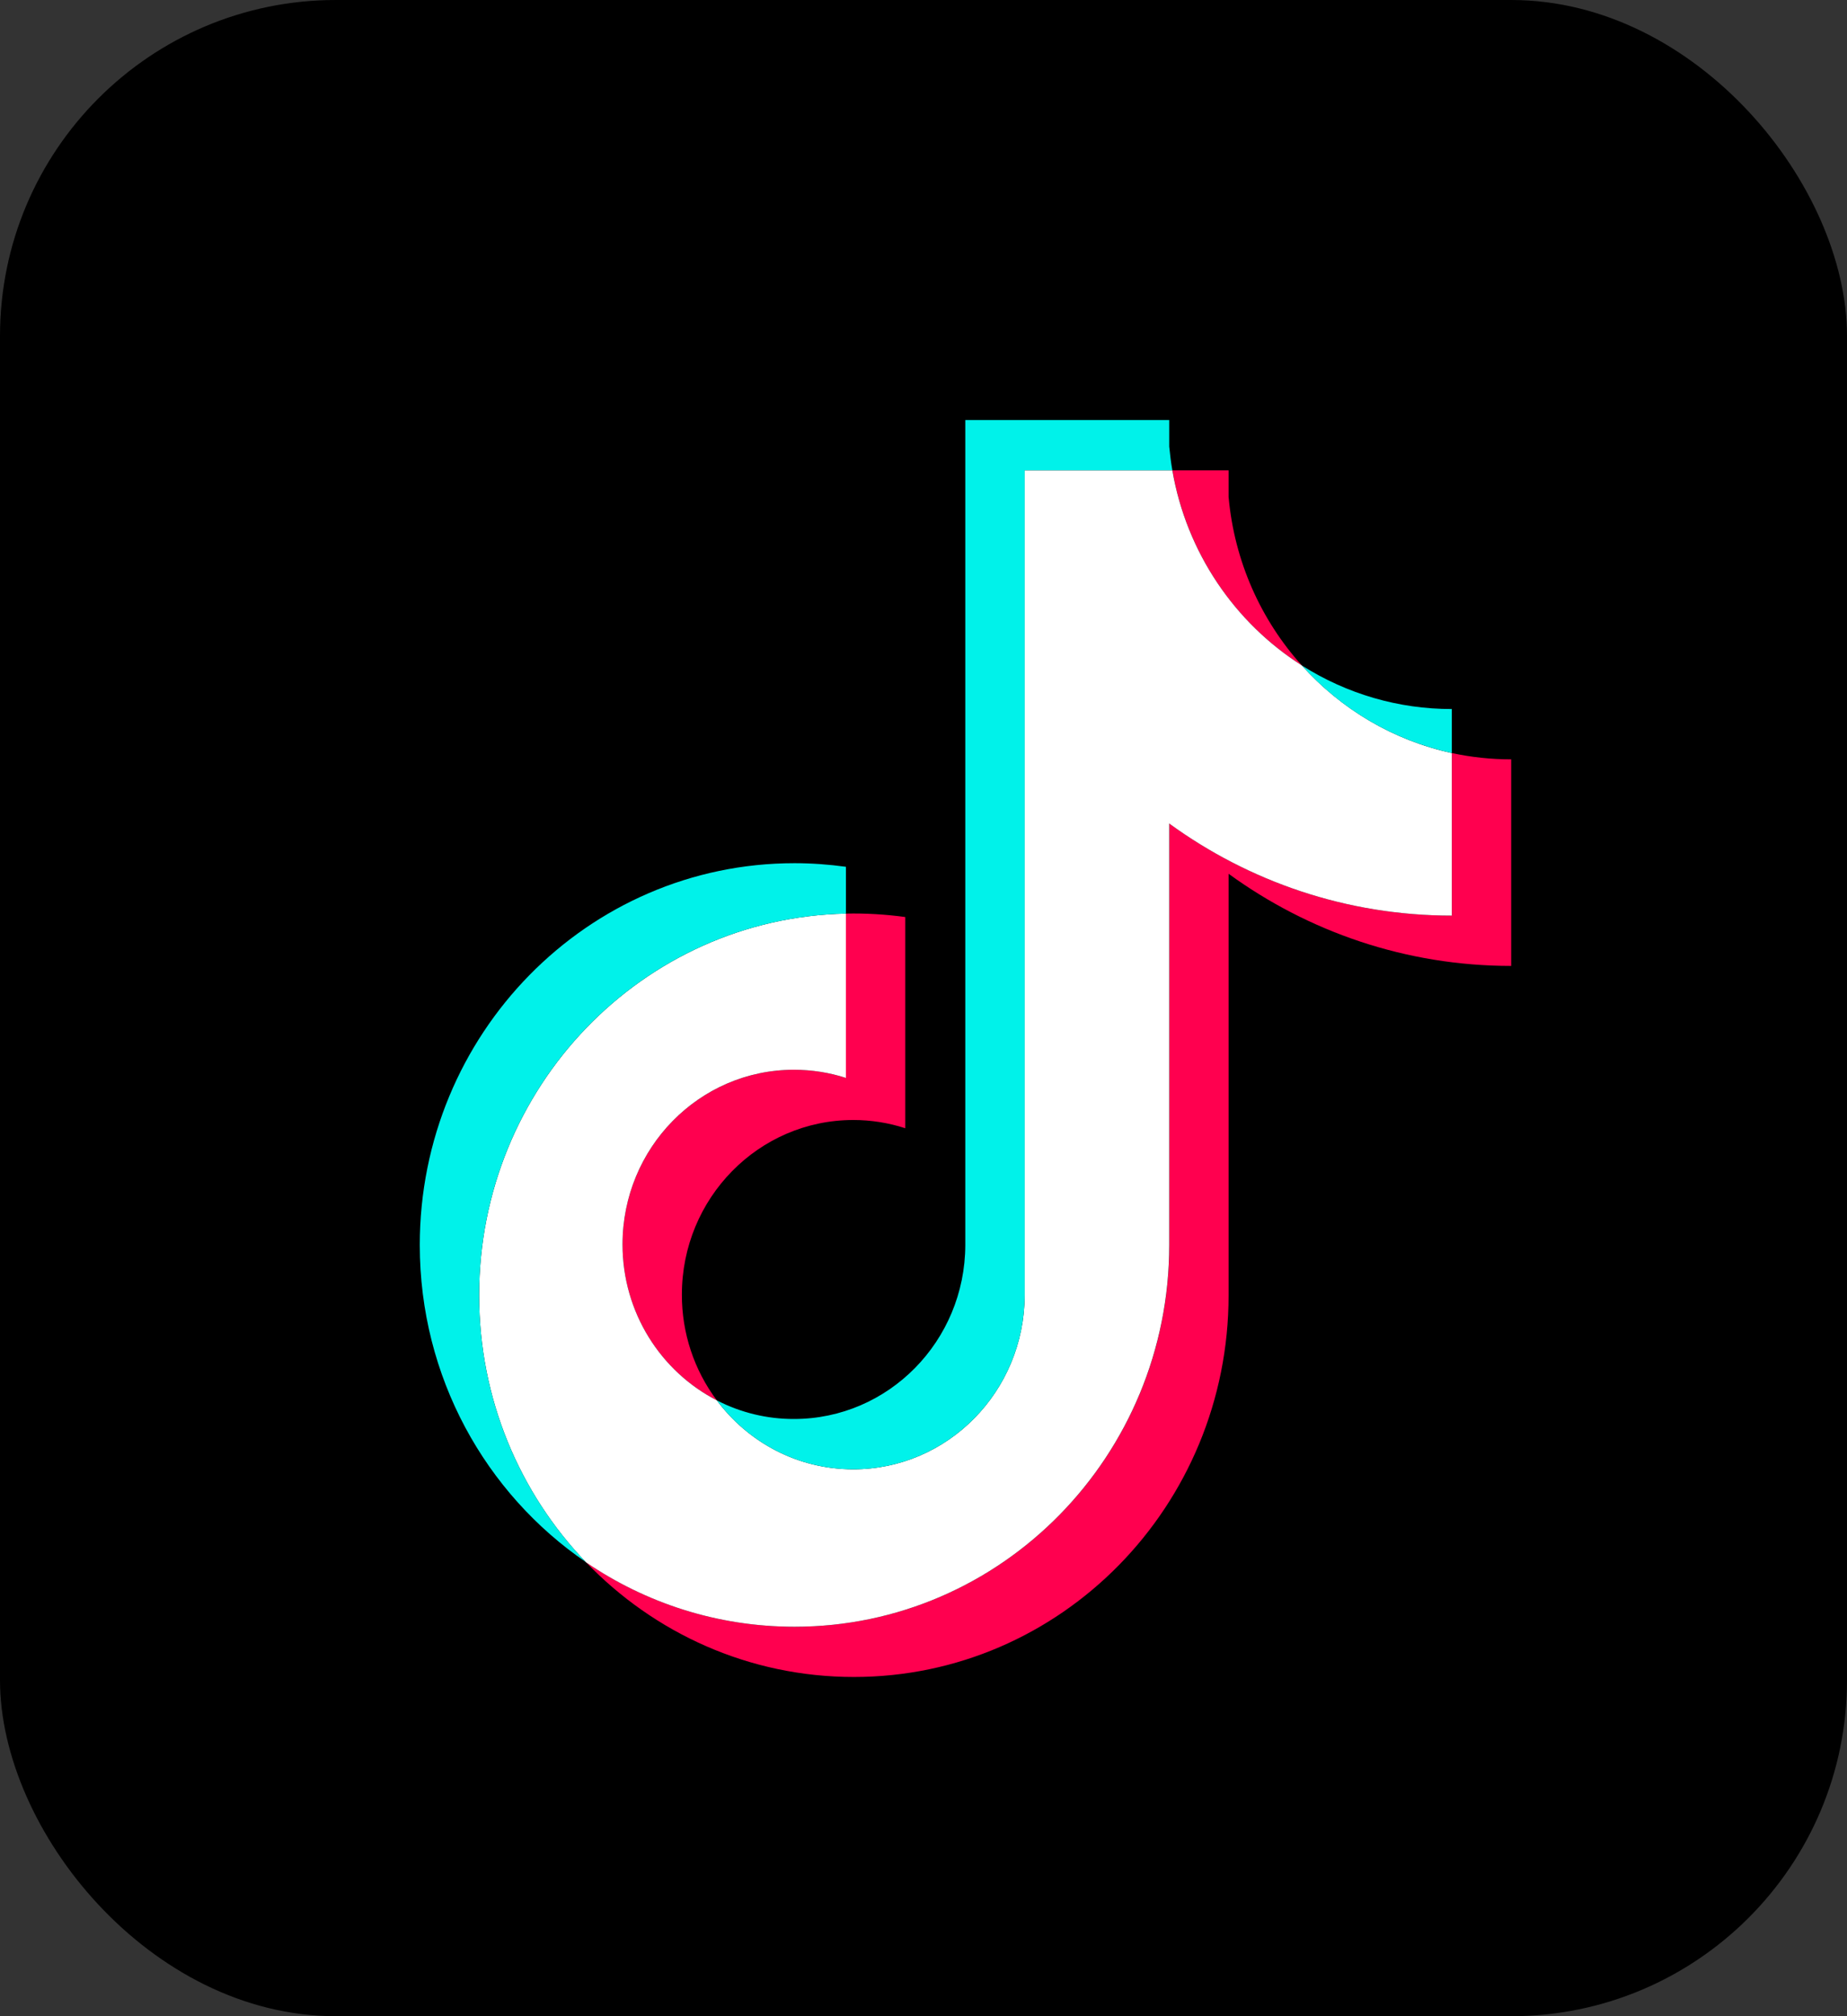
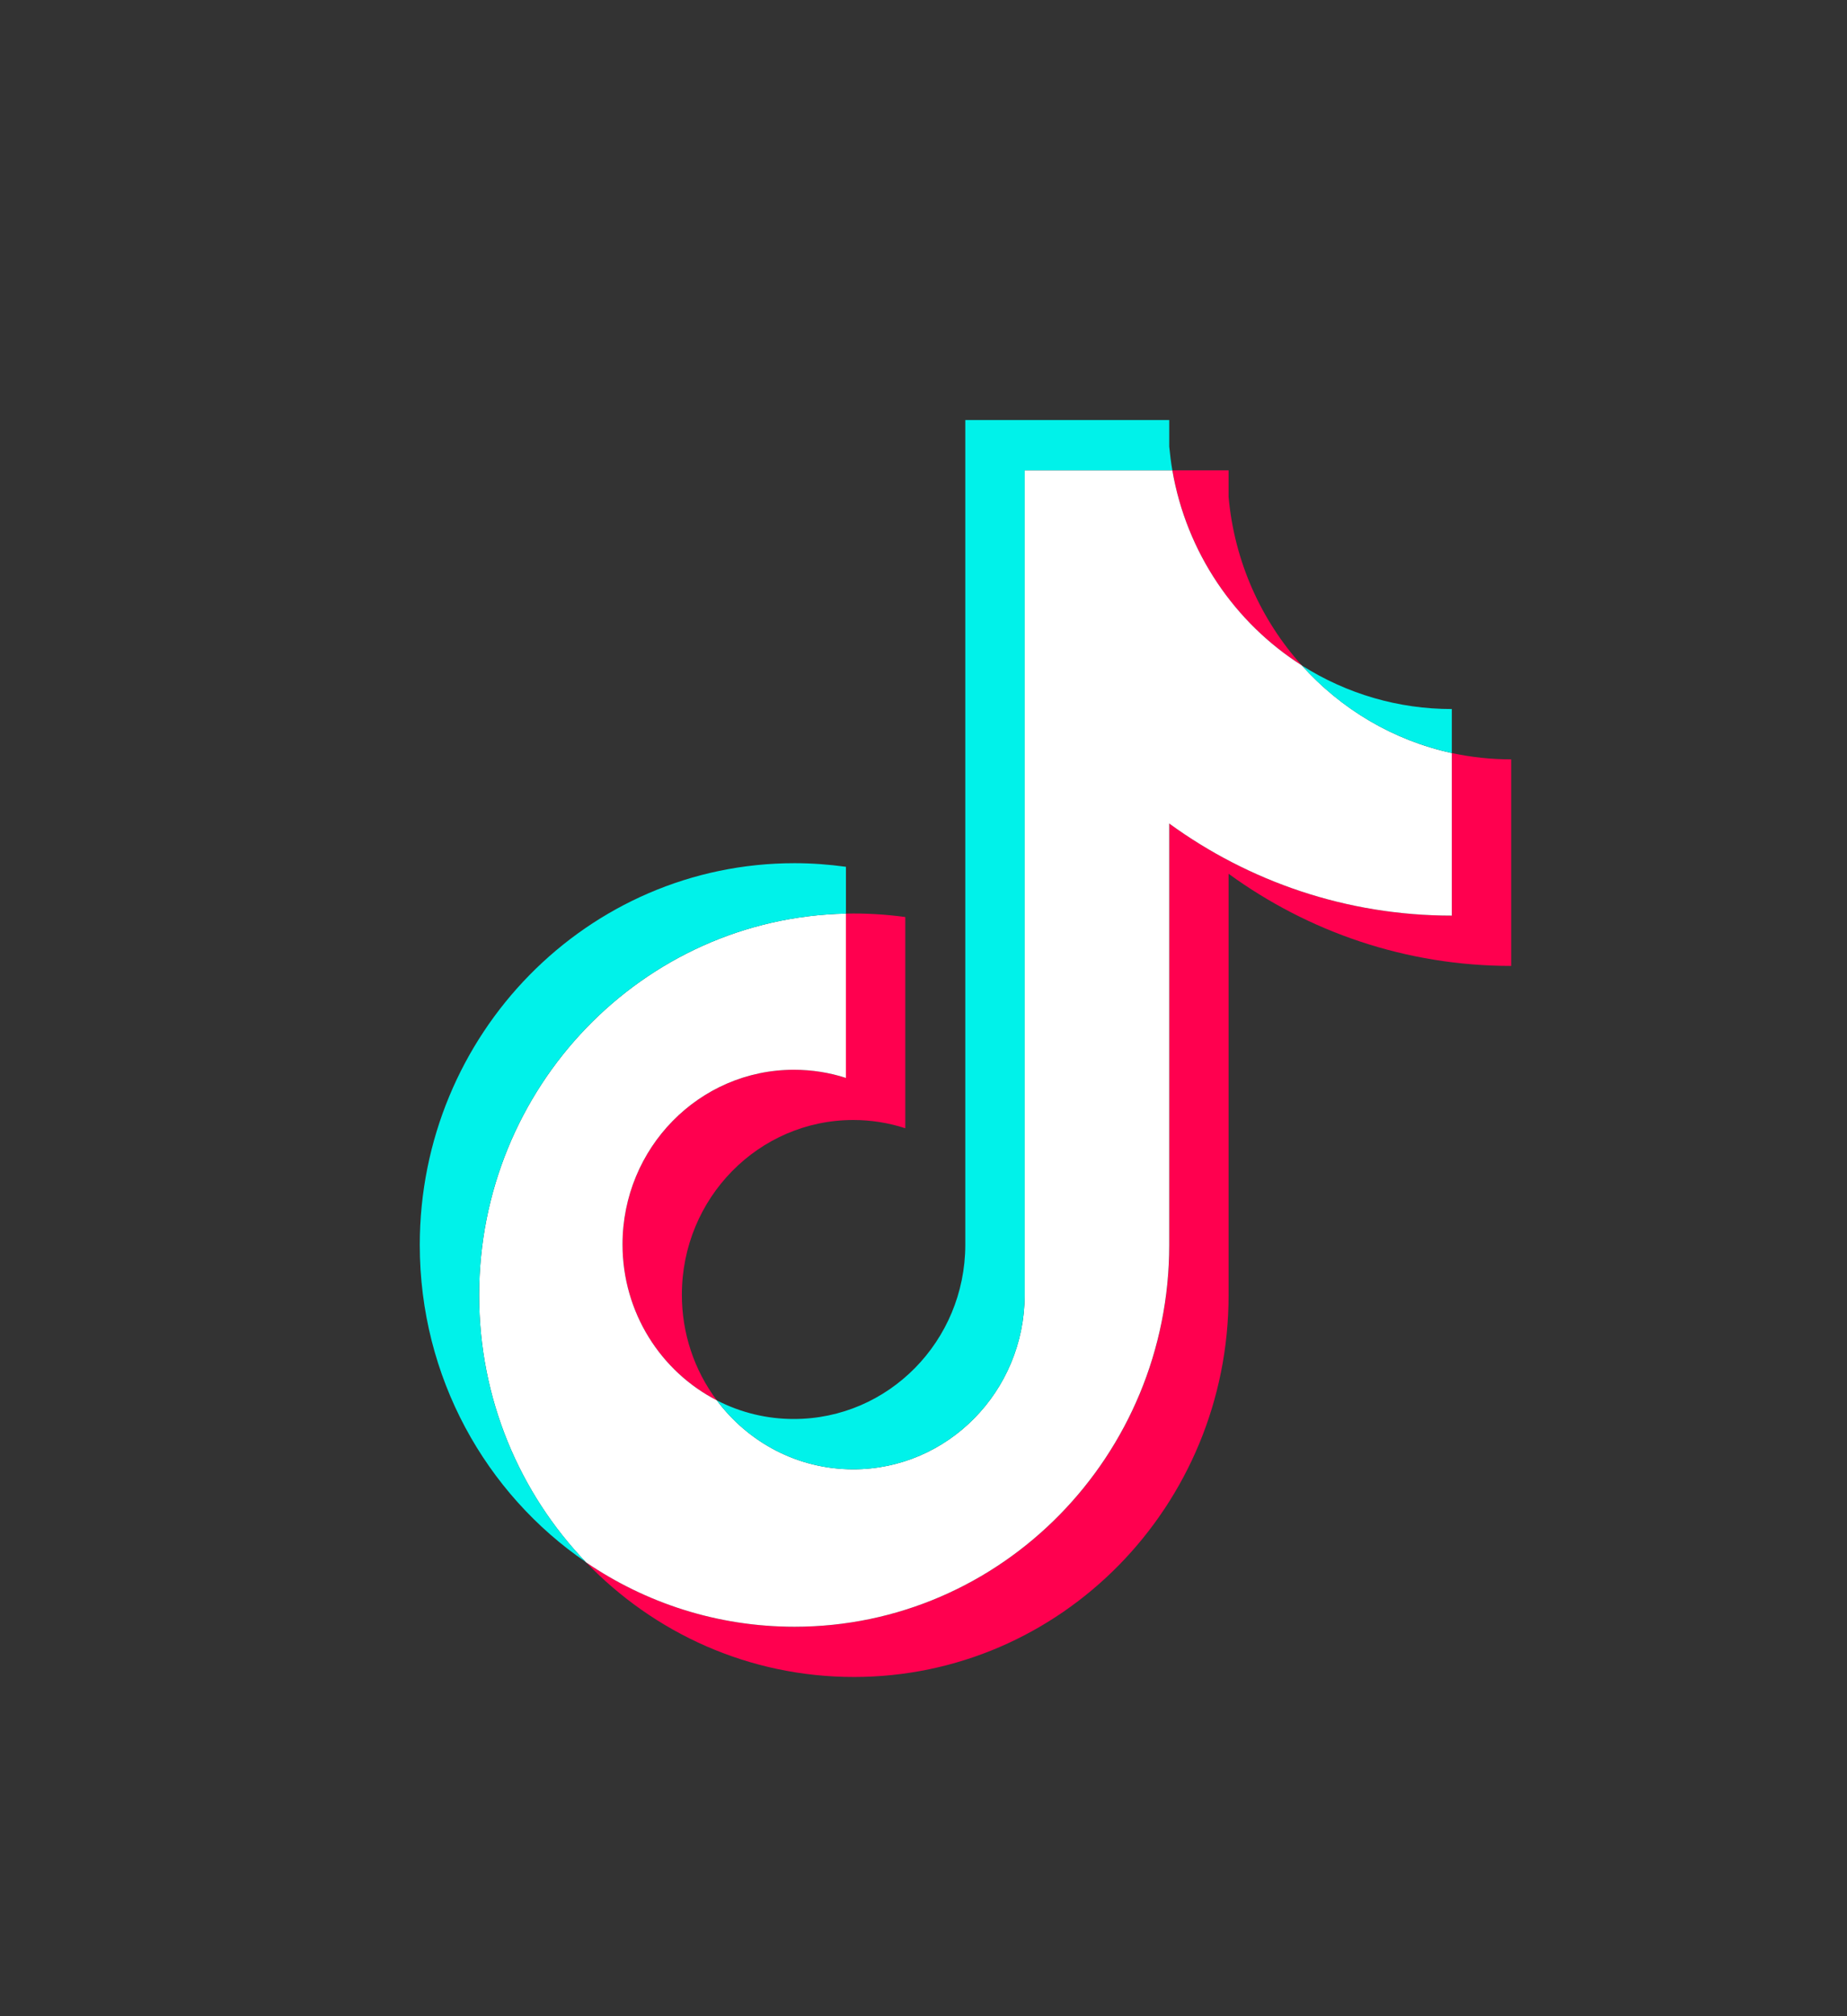
<svg xmlns="http://www.w3.org/2000/svg" width="22" height="24" viewBox="0 0 22 24" fill="none">
  <rect x="0" y="0" width="22" height="24" fill="#333333" stroke="none" />
-   <rect width="22" height="24" rx="4" fill="black" />
  <g clip-path="url(#clip0_346_38345)">
    <path d="M14.634 10.401C15.583 11.091 16.745 11.498 18 11.498V9.039C17.762 9.039 17.525 9.014 17.293 8.964V10.899C16.038 10.899 14.876 10.493 13.928 9.803V14.82C13.928 17.33 11.929 19.364 9.464 19.364C8.544 19.364 7.689 19.081 6.979 18.595C7.79 19.439 8.92 19.962 10.171 19.962C12.636 19.962 14.634 17.928 14.634 15.418V10.401H14.634ZM15.506 7.921C15.021 7.382 14.703 6.685 14.634 5.915V5.599H13.965C14.133 6.578 14.708 7.414 15.506 7.921ZM8.538 16.669C8.267 16.308 8.121 15.866 8.122 15.411C8.122 14.263 9.036 13.332 10.164 13.332C10.374 13.332 10.583 13.365 10.783 13.43V10.916C10.549 10.884 10.313 10.87 10.076 10.875V12.831C9.876 12.767 9.667 12.734 9.457 12.734C8.329 12.734 7.415 13.665 7.415 14.813C7.415 15.624 7.872 16.327 8.538 16.669Z" fill="#FF004F" />
    <path d="M13.927 9.803C14.876 10.493 16.038 10.899 17.293 10.899V8.964C16.592 8.812 15.972 8.439 15.506 7.921C14.708 7.414 14.133 6.578 13.964 5.599H12.205V15.418C12.201 16.563 11.289 17.49 10.163 17.49C9.5 17.49 8.911 17.168 8.538 16.669C7.872 16.327 7.415 15.624 7.415 14.813C7.415 13.665 8.329 12.734 9.456 12.734C9.673 12.734 9.881 12.768 10.076 12.831V10.875C7.654 10.926 5.707 12.941 5.707 15.418C5.707 16.655 6.192 17.776 6.979 18.596C7.689 19.081 8.544 19.364 9.464 19.364C11.929 19.364 13.927 17.329 13.927 14.82L13.927 9.803Z" fill="white" />
    <path d="M17.293 8.964V8.44C16.661 8.441 16.042 8.261 15.506 7.921C15.98 8.45 16.605 8.814 17.293 8.964M13.964 5.598C13.948 5.505 13.936 5.411 13.927 5.316V5H11.498V14.82C11.495 15.964 10.582 16.891 9.457 16.891C9.138 16.892 8.823 16.816 8.538 16.669C8.911 17.168 9.5 17.49 10.163 17.49C11.289 17.49 12.201 16.563 12.205 15.418V5.598L13.964 5.598ZM10.076 10.875V10.318C9.873 10.29 9.669 10.275 9.464 10.275C6.998 10.275 5 12.31 5 14.82C5 16.393 5.785 17.78 6.979 18.595C6.192 17.776 5.707 16.655 5.707 15.418C5.707 12.94 7.654 10.926 10.076 10.875Z" fill="#00F2EA" />
  </g>
  <defs>
    <clipPath id="clip0_346_38345">
      <rect width="13" height="15" fill="white" transform="translate(5 5)" />
    </clipPath>
  </defs>
</svg>